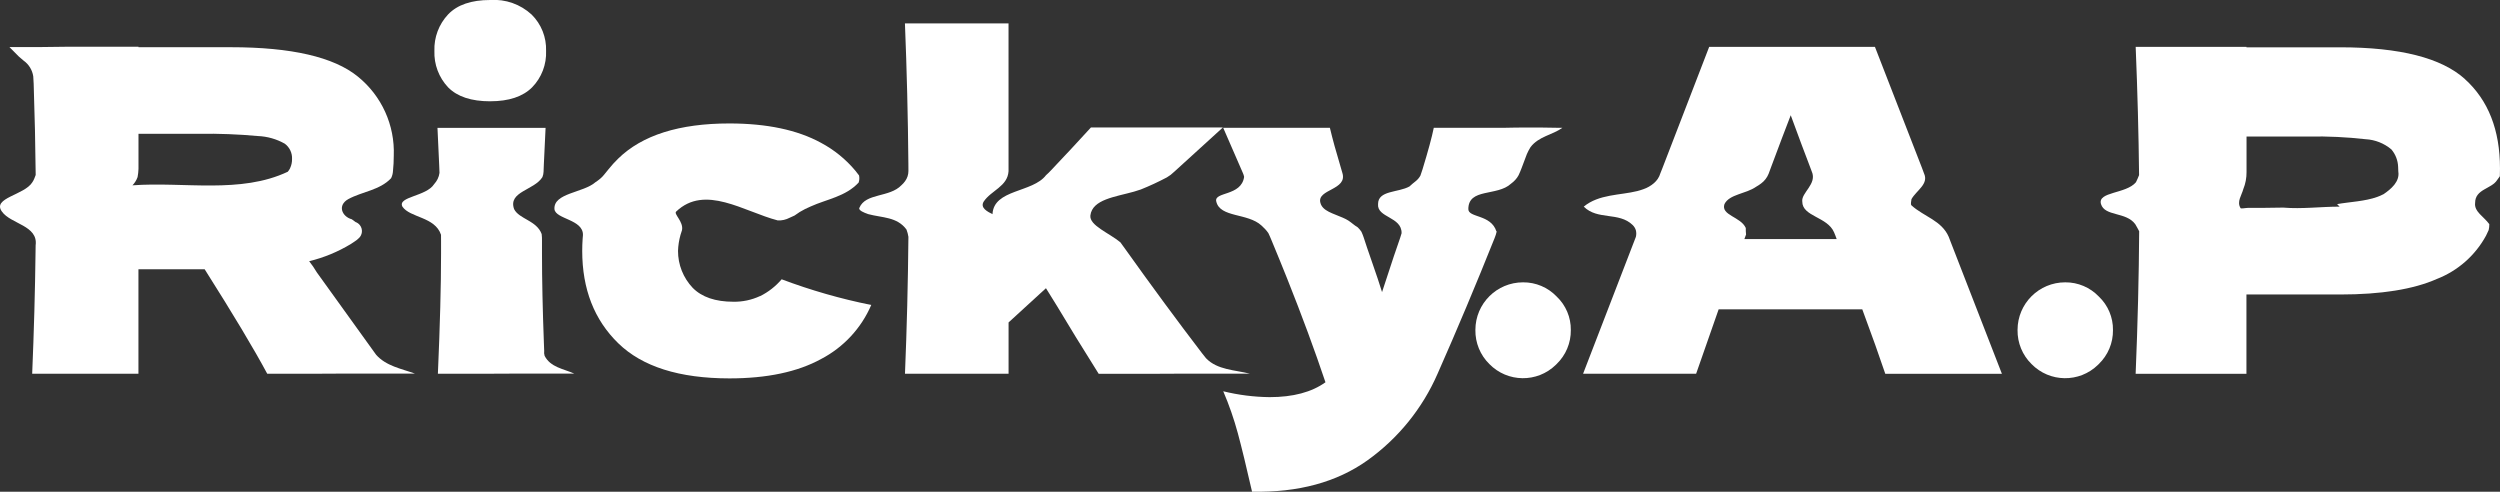
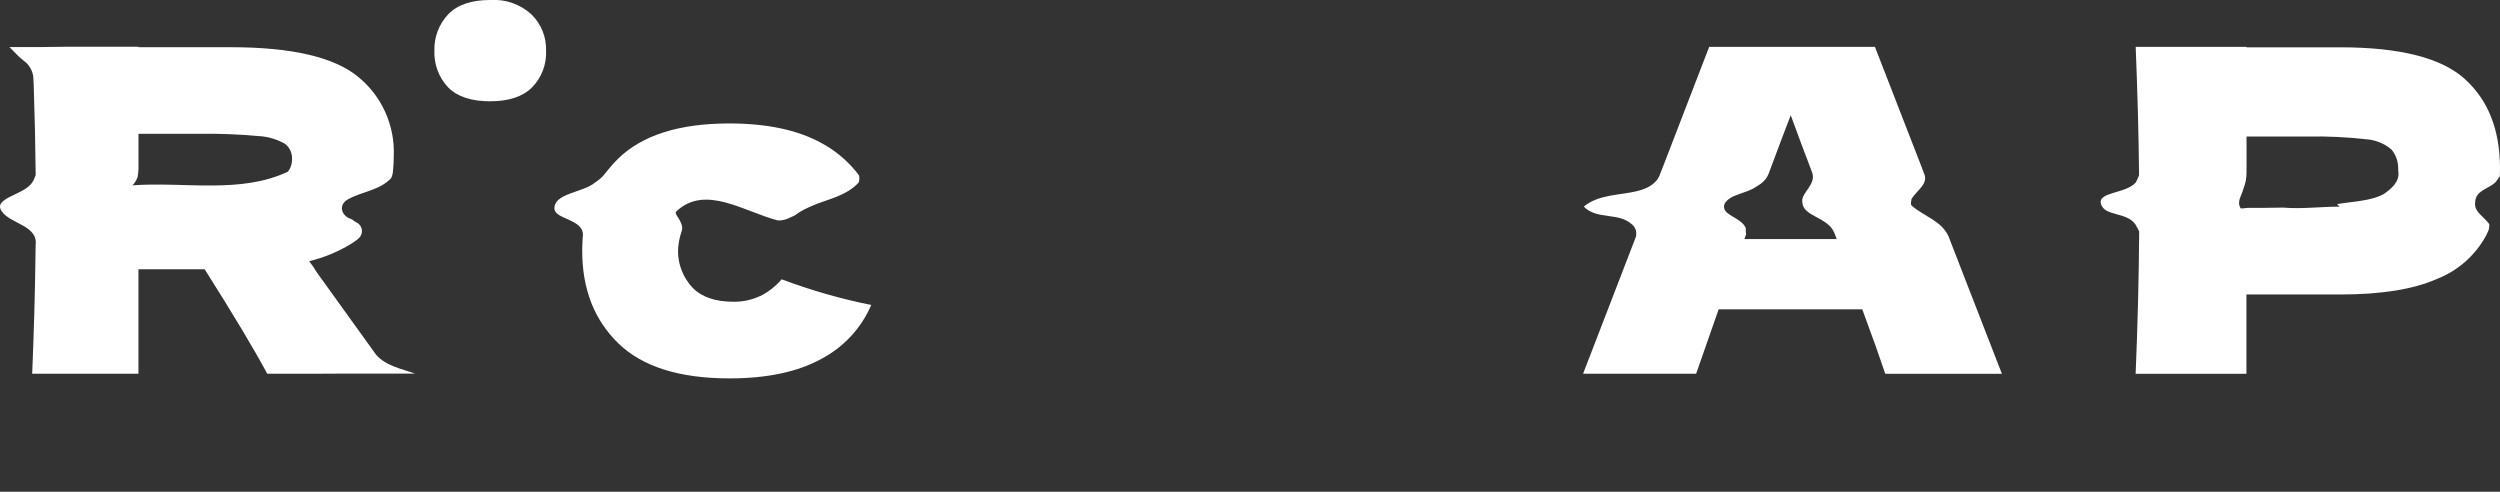
<svg xmlns="http://www.w3.org/2000/svg" id="_レイヤー_1" data-name="レイヤー_1" version="1.1" viewBox="0 0 390.032 76.717">
  <rect x="0" y="0" width="390.032" height="76.717" fill="#333333" stroke="none" />
  <defs>
    <style>
      .st0 {
        fill: #fff;
      }
    </style>
  </defs>
  <path class="st0" d="M58.668,55.329c-.129-.179-.258-.358-.394-.544-3.357-4.659-8.839-12.281-8.839-12.281-.361-.61-.762-1.196-1.2-1.754,2.293-.556,4.488-1.461,6.506-2.684.222-.133.437-.276.644-.429.19-.118.365-.257.523-.415.645-.519.747-1.464.228-2.109-.175-.218-.408-.382-.672-.475-.179-.143-.372-.279-.58-.429-1.517-.408-2.3-2.169-.537-3.149,2.154-1.174,4.9-1.374,6.671-3.257.172-.354.272-.738.293-1.131.081-.787.122-1.578.122-2.369.189-4.779-1.895-9.366-5.619-12.368-3.747-3.044-10.35-4.567-19.809-4.569h-14.4v-.072h-11.344c-1.36.029-2.77.043-4.187.05H1.474c.587.587.981.981,1.46,1.474.243.215.494.422.744.637.819.58,1.365,1.469,1.51,2.462.036.379.05.759.064,1.138.165,4.933.27,9.681.315,14.244-.072.186-.136.372-.215.558-.078.196-.176.383-.293.558-1.233,2.041-6.329,2.435-4.762,4.589,1.374,1.961,5.683,2.154,5.261,5.275,0,.351-.007.7-.014,1.059-.072,6.006-.246,12.328-.523,18.966h16.577v-16.3h10.329c4.452,7.027,7.706,12.461,9.763,16.3h7.966l4.252-.021h10.823c-2.154-.78-4.5-1.174-6.07-2.956l.007.002ZM45.268,26.229c-.098.204-.223.394-.372.565-7.38,3.486-16.2,1.532-24.229,2.119.353-.365.624-.802.795-1.281.081-.423.129-.851.143-1.281v-5.479h9.484c3.048-.043,6.097.074,9.133.351,1.481.057,2.927.468,4.216,1.2.746.558,1.167,1.45,1.124,2.381.01.491-.092.979-.3,1.424h.006Z" />
  <path class="st0" d="M76.484,15.8c2.906,0,5.084-.725,6.535-2.176,1.477-1.517,2.264-3.575,2.176-5.69.07-2.115-.744-4.165-2.247-5.655-1.749-1.617-4.087-2.442-6.464-2.279-2.949,0-5.14.749-6.571,2.248-1.444,1.535-2.214,3.584-2.14,5.69-.078,2.107.693,4.157,2.14,5.69,1.432,1.453,3.615,2.176,6.571,2.176v-.004Z" />
-   <path class="st0" d="M84.965,55.493c-.076-.24-.097-.494-.064-.744-.014-.387-.029-.766-.043-1.145-.2-5.311-.3-9.97-.3-13.979v-2.062c.008-.349-.009-.698-.05-1.045-.78-2.133-3.522-2.326-4.3-3.894-.981-2.741,3.135-2.935,4.416-4.989.109-.269.169-.555.179-.845.014-.372.029-.744.043-1.124.079-1.875.165-3.779.272-5.719h-16.866c.107,2.018.193,3.98.272,5.891l.043,1.138c-.045.333-.144.657-.293.959-.144.289-.327.556-.544.795-1.231,1.933-5.733,1.933-4.953,3.5,1.174,1.761,5.089,1.568,6.027,4.4,0,.336,0,.673.007,1.009v1.976c0,4.917-.165,11.147-.494,18.689h8.374c1.052-.007,2.126-.014,3.207-.014h9.706c-1.761-.78-3.722-.981-4.645-2.791l.006-.006Z" />
-   <path class="st0" d="M118.563,46.195c-1.297.604-2.714.905-4.144.88-2.813,0-4.931-.725-6.356-2.176-1.473-1.556-2.291-3.619-2.283-5.762.028-.843.158-1.679.387-2.491.072-.258.157-.5.236-.744.258-1.317-1.31-2.491-.923-2.885,4.5-4.309,10.579,0,15.869,1.374.639.028,1.274-.116,1.84-.415.251-.107.515-.229.773-.351.517-.388,1.068-.728,1.646-1.016.286-.143.58-.279.873-.4,2.505-1.138,5.447-1.532,7.48-3.729.12-.357.142-.74.064-1.109-.186-.258-.386-.508-.587-.752-1.488-1.775-3.303-3.248-5.347-4.338-3.679-2.011-8.444-3.018-14.294-3.021-7.823,0-13.607,1.828-17.35,5.483-.53.515-1.027,1.062-1.489,1.639-.229.286-.451.573-.709.873-.185.233-.394.446-.623.637-.233.193-.476.373-.73.537-1.89,1.668-6.585,1.668-6.392,4.216.193,1.568,4.5,1.568,4.445,4.023-.014.2-.036.4-.05.608-.043.608-.064,1.238-.064,1.875,0,5.948,1.873,10.748,5.619,14.4,3.746,3.652,9.529,5.48,17.35,5.483,5.855,0,10.619-1.007,14.294-3.021,3.503-1.825,6.269-4.804,7.83-8.432-4.76-.957-9.435-2.297-13.979-4.008-.934,1.097-2.081,1.993-3.371,2.634l-.015-.012Z" />
-   <path class="st0" d="M188.165,55.901c-.222-.258-.422-.523-.623-.78-3.8-4.967-7.811-10.41-12.032-16.327-.236-.329-.465-.659-.716-.988-1.739-1.453-4.874-2.634-4.681-4.2.315-2.505,3.887-2.885,6.807-3.708.365-.1.723-.215,1.059-.336,1.385-.556,2.739-1.184,4.058-1.882.208-.129.408-.265.6-.4.222-.179.415-.358.616-.537l7.53-6.857h-20.584c-2.011,2.205-4.089,4.435-6.234,6.692-.244.265-.502.516-.773.752-2.09,2.756-8.16,2.162-8.353,6.084-.78-.394-1.961-.981-1.374-1.961,1.174-1.761,3.722-2.348,3.879-4.738V3.65h-16.162c.293,7.308.472,14.599.537,21.874,0,.379,0,.766.007,1.145.003.58-.183,1.145-.53,1.61-.16.223-.345.426-.551.608-1.875,1.968-5.59,1.188-6.571,3.536-.193.394.78.78,1.374.981,2.154.587,4.5.394,5.977,2.412.14.368.24.749.3,1.138-.067,7.193-.246,14.313-.537,21.358h16.162v-8.008l5.833-5.34c.751,1.174,2.297,3.703,4.638,7.587l3.586,5.762h9.319c.995-.007,1.99-.014,2.985-.014h11.295c-2.348-.587-5.089-.587-6.821-2.384l-.02-.014Z" />
-   <path class="st0" d="M233.459,36.096c-.859-2.684-4.38-2.1-4.38-3.471,0-3.328,4.5-1.961,6.664-3.973.239-.173.459-.369.658-.587.201-.219.374-.461.515-.723.179-.365.322-.737.465-1.1.279-.737.558-1.474.837-2.219.161-.366.347-.72.558-1.059,1.274-1.7,3.428-1.9,4.967-3.021h-.322c-2.19-.057-4.151-.057-6.227-.043-.272,0-.537,0-.809.007-.537,0-1.074.014-1.61.029h-11.087c-.293,1.453-.878,3.61-1.754,6.471-.1.315-.2.644-.329.981-.19.35-.451.656-.766.9-.158.129-.322.258-.48.387-.165.127-.32.266-.465.415-1.761.981-4.9.587-4.9,2.741-.193,2.154,3.722,1.961,3.672,4.552-.057.229-.136.465-.215.7-.322.945-.658,1.925-1.009,2.942l-1.825,5.547c-.372-1.217-.88-2.727-1.51-4.531s-1.088-3.149-1.367-4.037c-.099-.292-.214-.579-.344-.859-.167-.242-.356-.467-.565-.673-.544-.322-.938-.709-1.453-1.052-.276-.173-.566-.324-.866-.451-1.5-.673-3.192-1.031-3.514-2.333-.587-2.154,4.309-1.961,3.421-4.688-.1-.372-.215-.744-.322-1.109-.659-2.176-1.198-4.144-1.618-5.905h-16.644c1.088,2.484,2.112,4.836,3.071,7.057.09.191.155.393.193.6-.429,3.056-4.738,2.276-4.345,3.844.587,2.548,4.9,1.761,7.057,3.751.193.172.379.351.558.544.184.197.354.408.508.63.165.329.3.659.437.981.938,2.255,1.773,4.299,2.505,6.134,2.297,5.762,4.287,11.149,5.97,16.162-2.155,1.546-5.058,2.319-8.711,2.319-2.439-.025-4.867-.332-7.236-.916.914,2.134,1.677,4.33,2.283,6.571.587,2.176,1.324,5.209,2.212,9.1,7.215.143,13.21-1.484,17.987-4.882,4.809-3.436,8.596-8.111,10.958-13.528,3.042-6.879,6.003-13.922,8.883-21.129.147-.349.262-.711.344-1.081l-.05.005Z" />
-   <path class="st0" d="M237.624,44.048c-4.103-.008-7.436,3.311-7.444,7.414,0,.01,0,.02,0,.03-.029,1.99.757,3.905,2.176,5.3,2.831,2.899,7.476,2.955,10.375.125.042-.041.084-.083.125-.125,1.437-1.386,2.238-3.304,2.212-5.3.026-1.976-.776-3.873-2.212-5.232-1.364-1.427-3.258-2.228-5.232-2.212Z" />
+   <path class="st0" d="M118.563,46.195c-1.297.604-2.714.905-4.144.88-2.813,0-4.931-.725-6.356-2.176-1.473-1.556-2.291-3.619-2.283-5.762.028-.843.158-1.679.387-2.491.072-.258.157-.5.236-.744.258-1.317-1.31-2.491-.923-2.885,4.5-4.309,10.579,0,15.869,1.374.639.028,1.274-.116,1.84-.415.251-.107.515-.229.773-.351.517-.388,1.068-.728,1.646-1.016.286-.143.58-.279.873-.4,2.505-1.138,5.447-1.532,7.48-3.729.12-.357.142-.74.064-1.109-.186-.258-.386-.508-.587-.752-1.488-1.775-3.303-3.248-5.347-4.338-3.679-2.011-8.444-3.018-14.294-3.021-7.823,0-13.607,1.828-17.35,5.483-.53.515-1.027,1.062-1.489,1.639-.229.286-.451.573-.709.873-.185.233-.394.446-.623.637-.233.193-.476.373-.73.537-1.89,1.668-6.585,1.668-6.392,4.216.193,1.568,4.5,1.568,4.445,4.023-.014.2-.036.4-.05.608-.043.608-.064,1.238-.064,1.875,0,5.948,1.873,10.748,5.619,14.4,3.746,3.652,9.529,5.48,17.35,5.483,5.855,0,10.619-1.007,14.294-3.021,3.503-1.825,6.269-4.804,7.83-8.432-4.76-.957-9.435-2.297-13.979-4.008-.934,1.097-2.081,1.993-3.371,2.634l-.015-.012" />
  <path class="st0" d="M304.029,36.955c-1.109-2.562-3.858-3.149-5.812-4.91-.193-.193,0-.78,0-.981.78-1.374,2.741-2.348,1.947-4.03-.086-.272-.193-.544-.3-.809-3.965-10.214-7.351-18.918-7.351-18.918h-25.857s-3.357,8.7-7.294,18.918c-.1.272-.208.537-.322.809-.091.31-.228.604-.408.873-.169.246-.369.47-.594.666-.486.417-1.047.738-1.653.945-.308.115-.63.208-.952.293-2.67.666-6,.472-8.346,2.426,2.154,2.154,5.483.78,7.63,2.87.228.222.398.497.494.8.089.342.091.701.007,1.045l-.322.837c-4.2,10.894-7.916,20.521-7.916,20.521h17.637l3.512-10.046h22.411c1.496,4.03,2.691,7.38,3.586,10.049h18.195s-3.743-9.641-7.981-20.543c-.107-.272-.215-.544-.315-.823l.004.008ZM272.142,37.306c.086-.236.179-.48.265-.716-.035-.34-.049-.682-.043-1.024-.78-1.761-3.915-1.961-3.328-3.722.78-1.568,3.328-1.568,4.96-2.72.272-.152.533-.325.78-.515.514-.385.913-.904,1.152-1.5.133-.372.269-.739.408-1.1,1.2-3.221,2.214-5.898,3.042-8.031l1.689,4.567c.4,1.052.8,2.107,1.2,3.164.129.351.265.7.394,1.052.866,1.94-1.675,3.314-1.482,4.688,0,2.348,3.915,2.348,4.96,4.8.157.351.279.7.408,1.052h-14.4l-.005.005Z" />
-   <path class="st0" d="M322.207,44.048c-4.103-.008-7.436,3.311-7.444,7.414,0,.01,0,.02,0,.03-.029,1.99.757,3.905,2.176,5.3,2.831,2.899,7.476,2.955,10.375.125.042-.041.084-.083.125-.125,1.437-1.386,2.237-3.304,2.212-5.3.026-1.976-.776-3.873-2.212-5.232-1.364-1.427-3.258-2.228-5.232-2.212Z" />
  <path class="st0" d="M384.557,12.333c-3.651-3.3-10.138-4.951-19.462-4.953h-14.616v-.072h-17.286c.286,7.022.463,13.693.53,20.013-.165.372-.286.744-.487,1.109-1.532,1.84-6.041,1.453-5.454,3.407s3.915,1.174,5.347,3.142c.117.176.223.36.315.551.093.186.186.365.294.551-.043,6.971-.226,14.382-.551,22.232h17.286v-12.368h14.616c6.413,0,11.447-.809,15.1-2.426,3.268-1.274,5.981-3.663,7.659-6.743.143-.286.286-.58.415-.88.073-.302.106-.612.1-.923-.837-1.174-2.4-1.954-2.212-3.328,0-2.154,2.548-2.154,3.436-3.557.129-.193.265-.394.422-.594.014-.4.021-.809.021-1.217,0-6-1.828-10.648-5.483-13.943h.01ZM371.831,30.306c-.299.159-.61.295-.93.408-1.94.709-4.287.773-6.284,1.131l.394.394c-2.935,0-5.876.394-8.783.15h-.165c-1.825.043-3.786.043-5.547.043h.193c-.394,0-1.174.193-1.174,0-.587-.981.193-1.961.444-2.92.346-.847.519-1.755.508-2.67v-5.544h9.7c2.969-.052,5.939.088,8.89.422,1.469.081,2.873.636,4,1.582.653.765,1.026,1.729,1.059,2.734.022.236.029.48.029.737.25,1.553-1.124,2.727-2.326,3.536l-.008-.003Z" />
</svg>